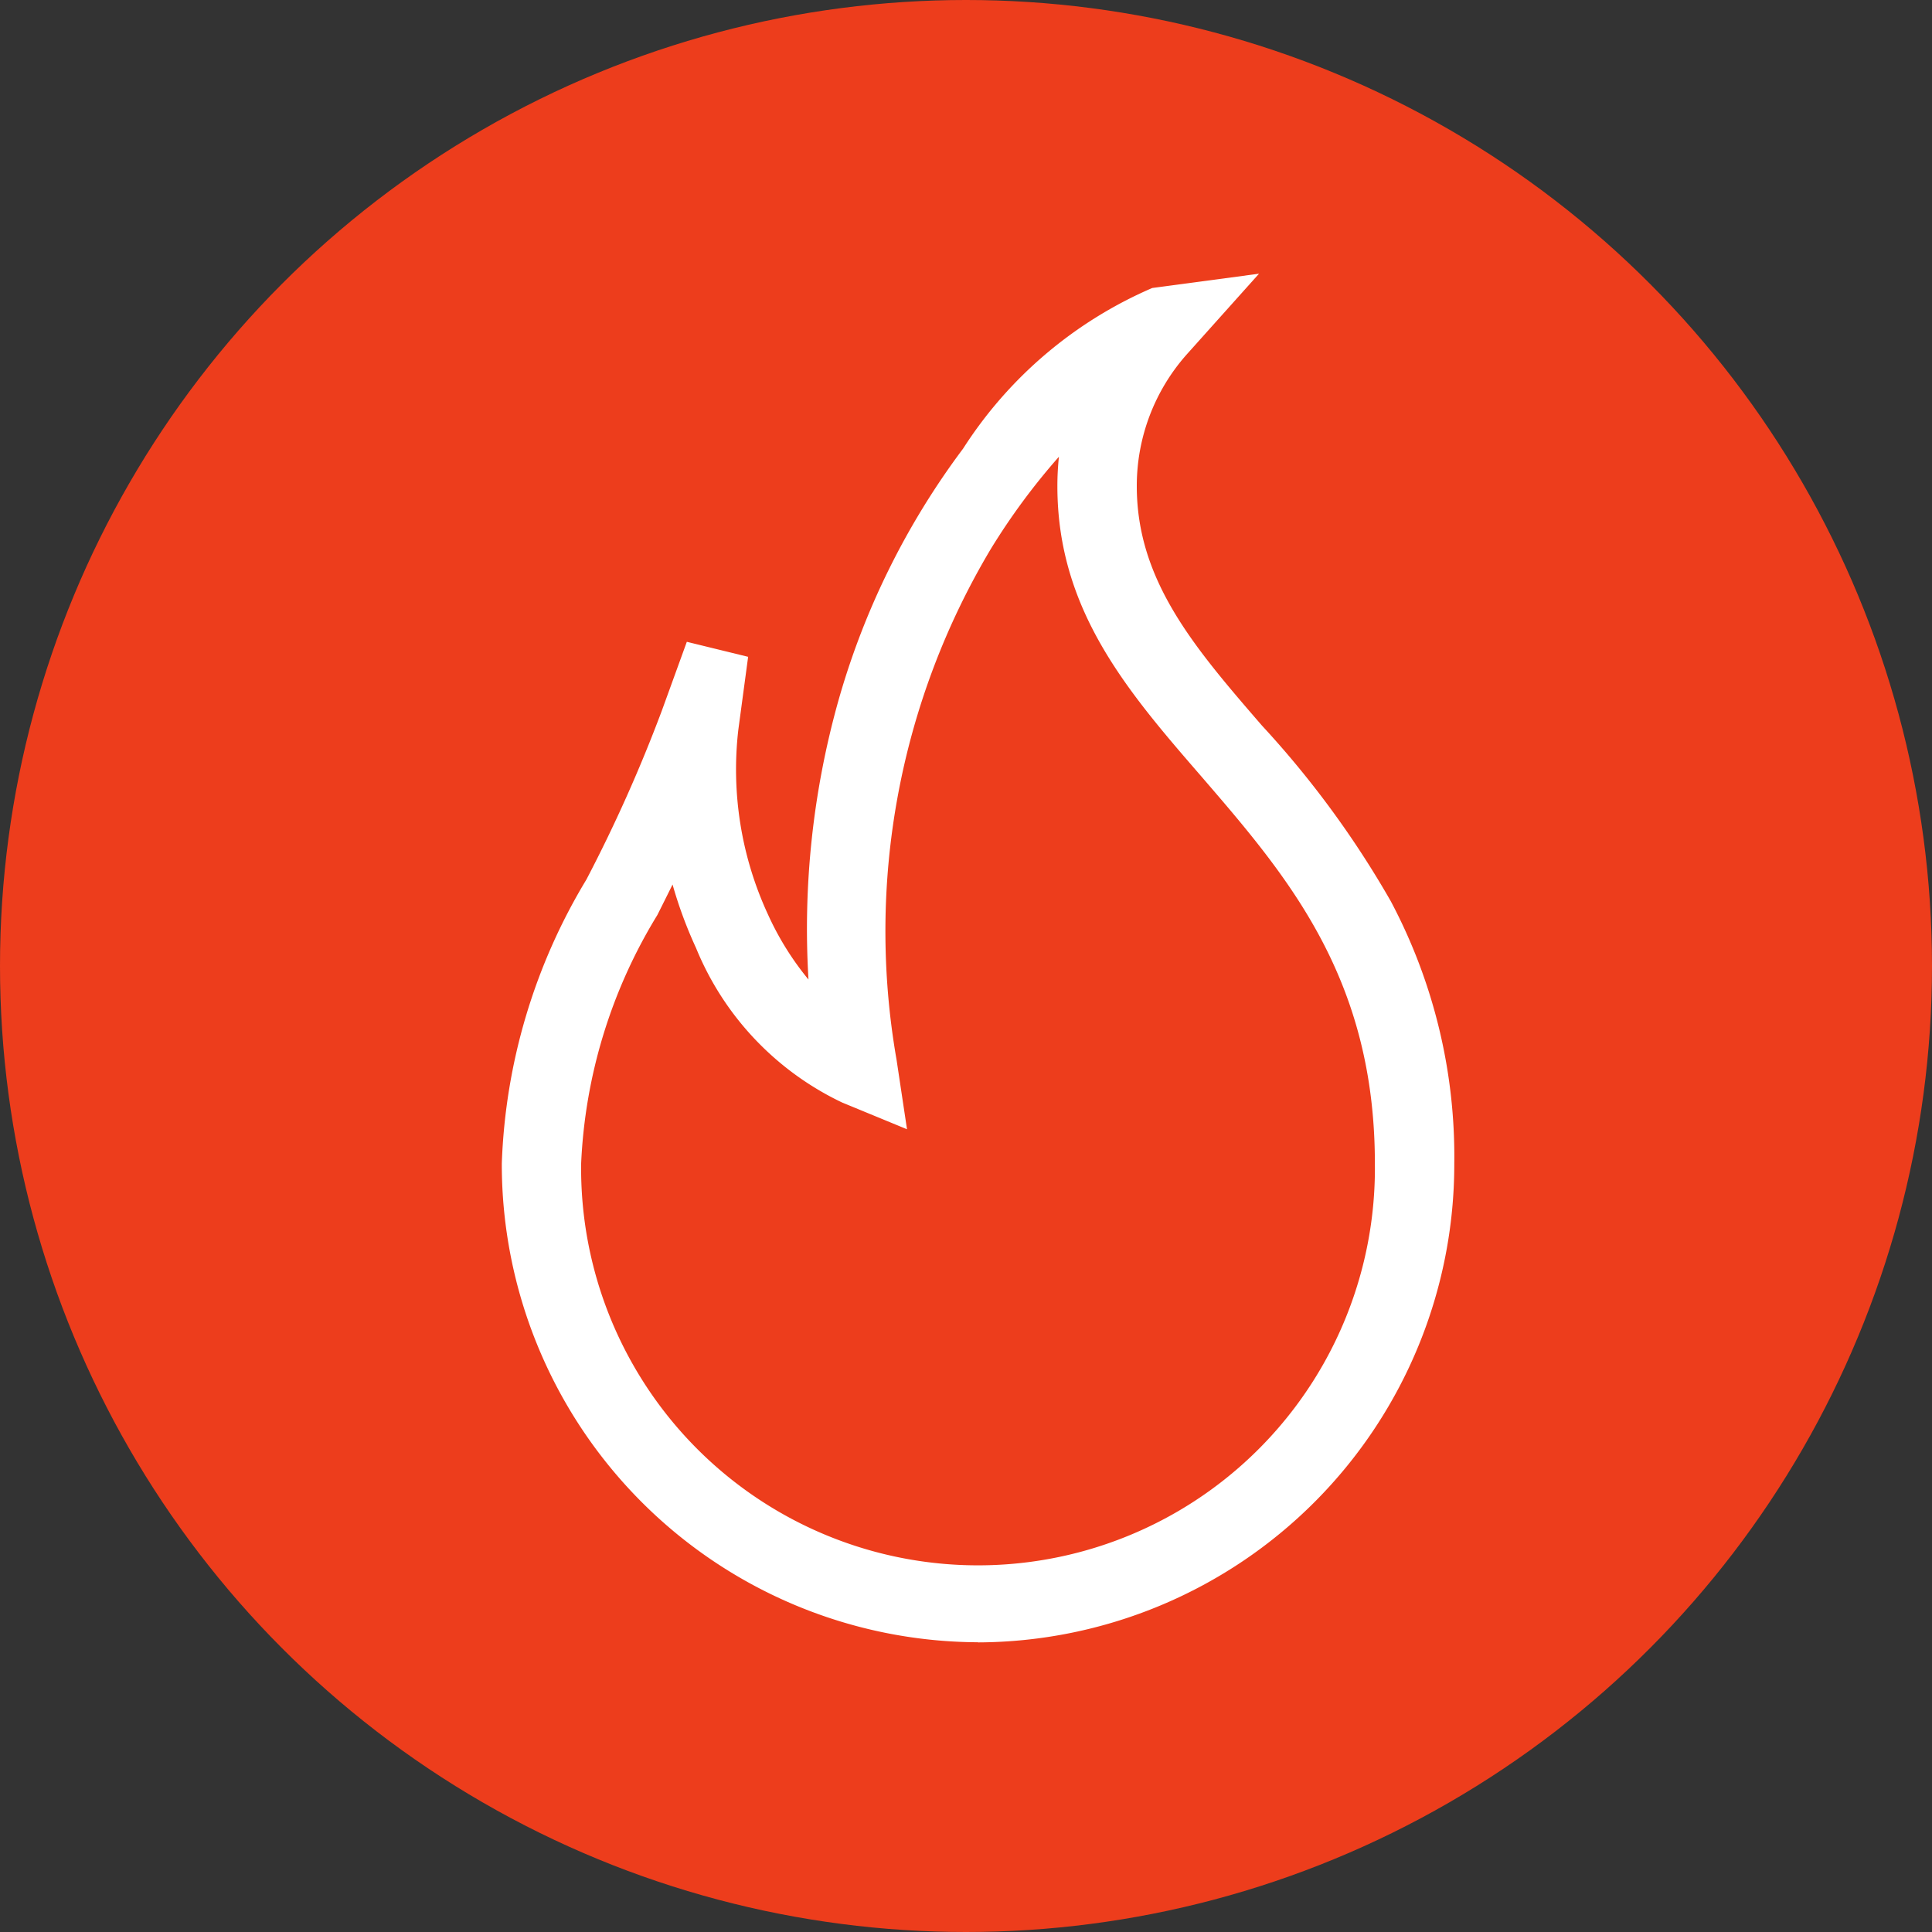
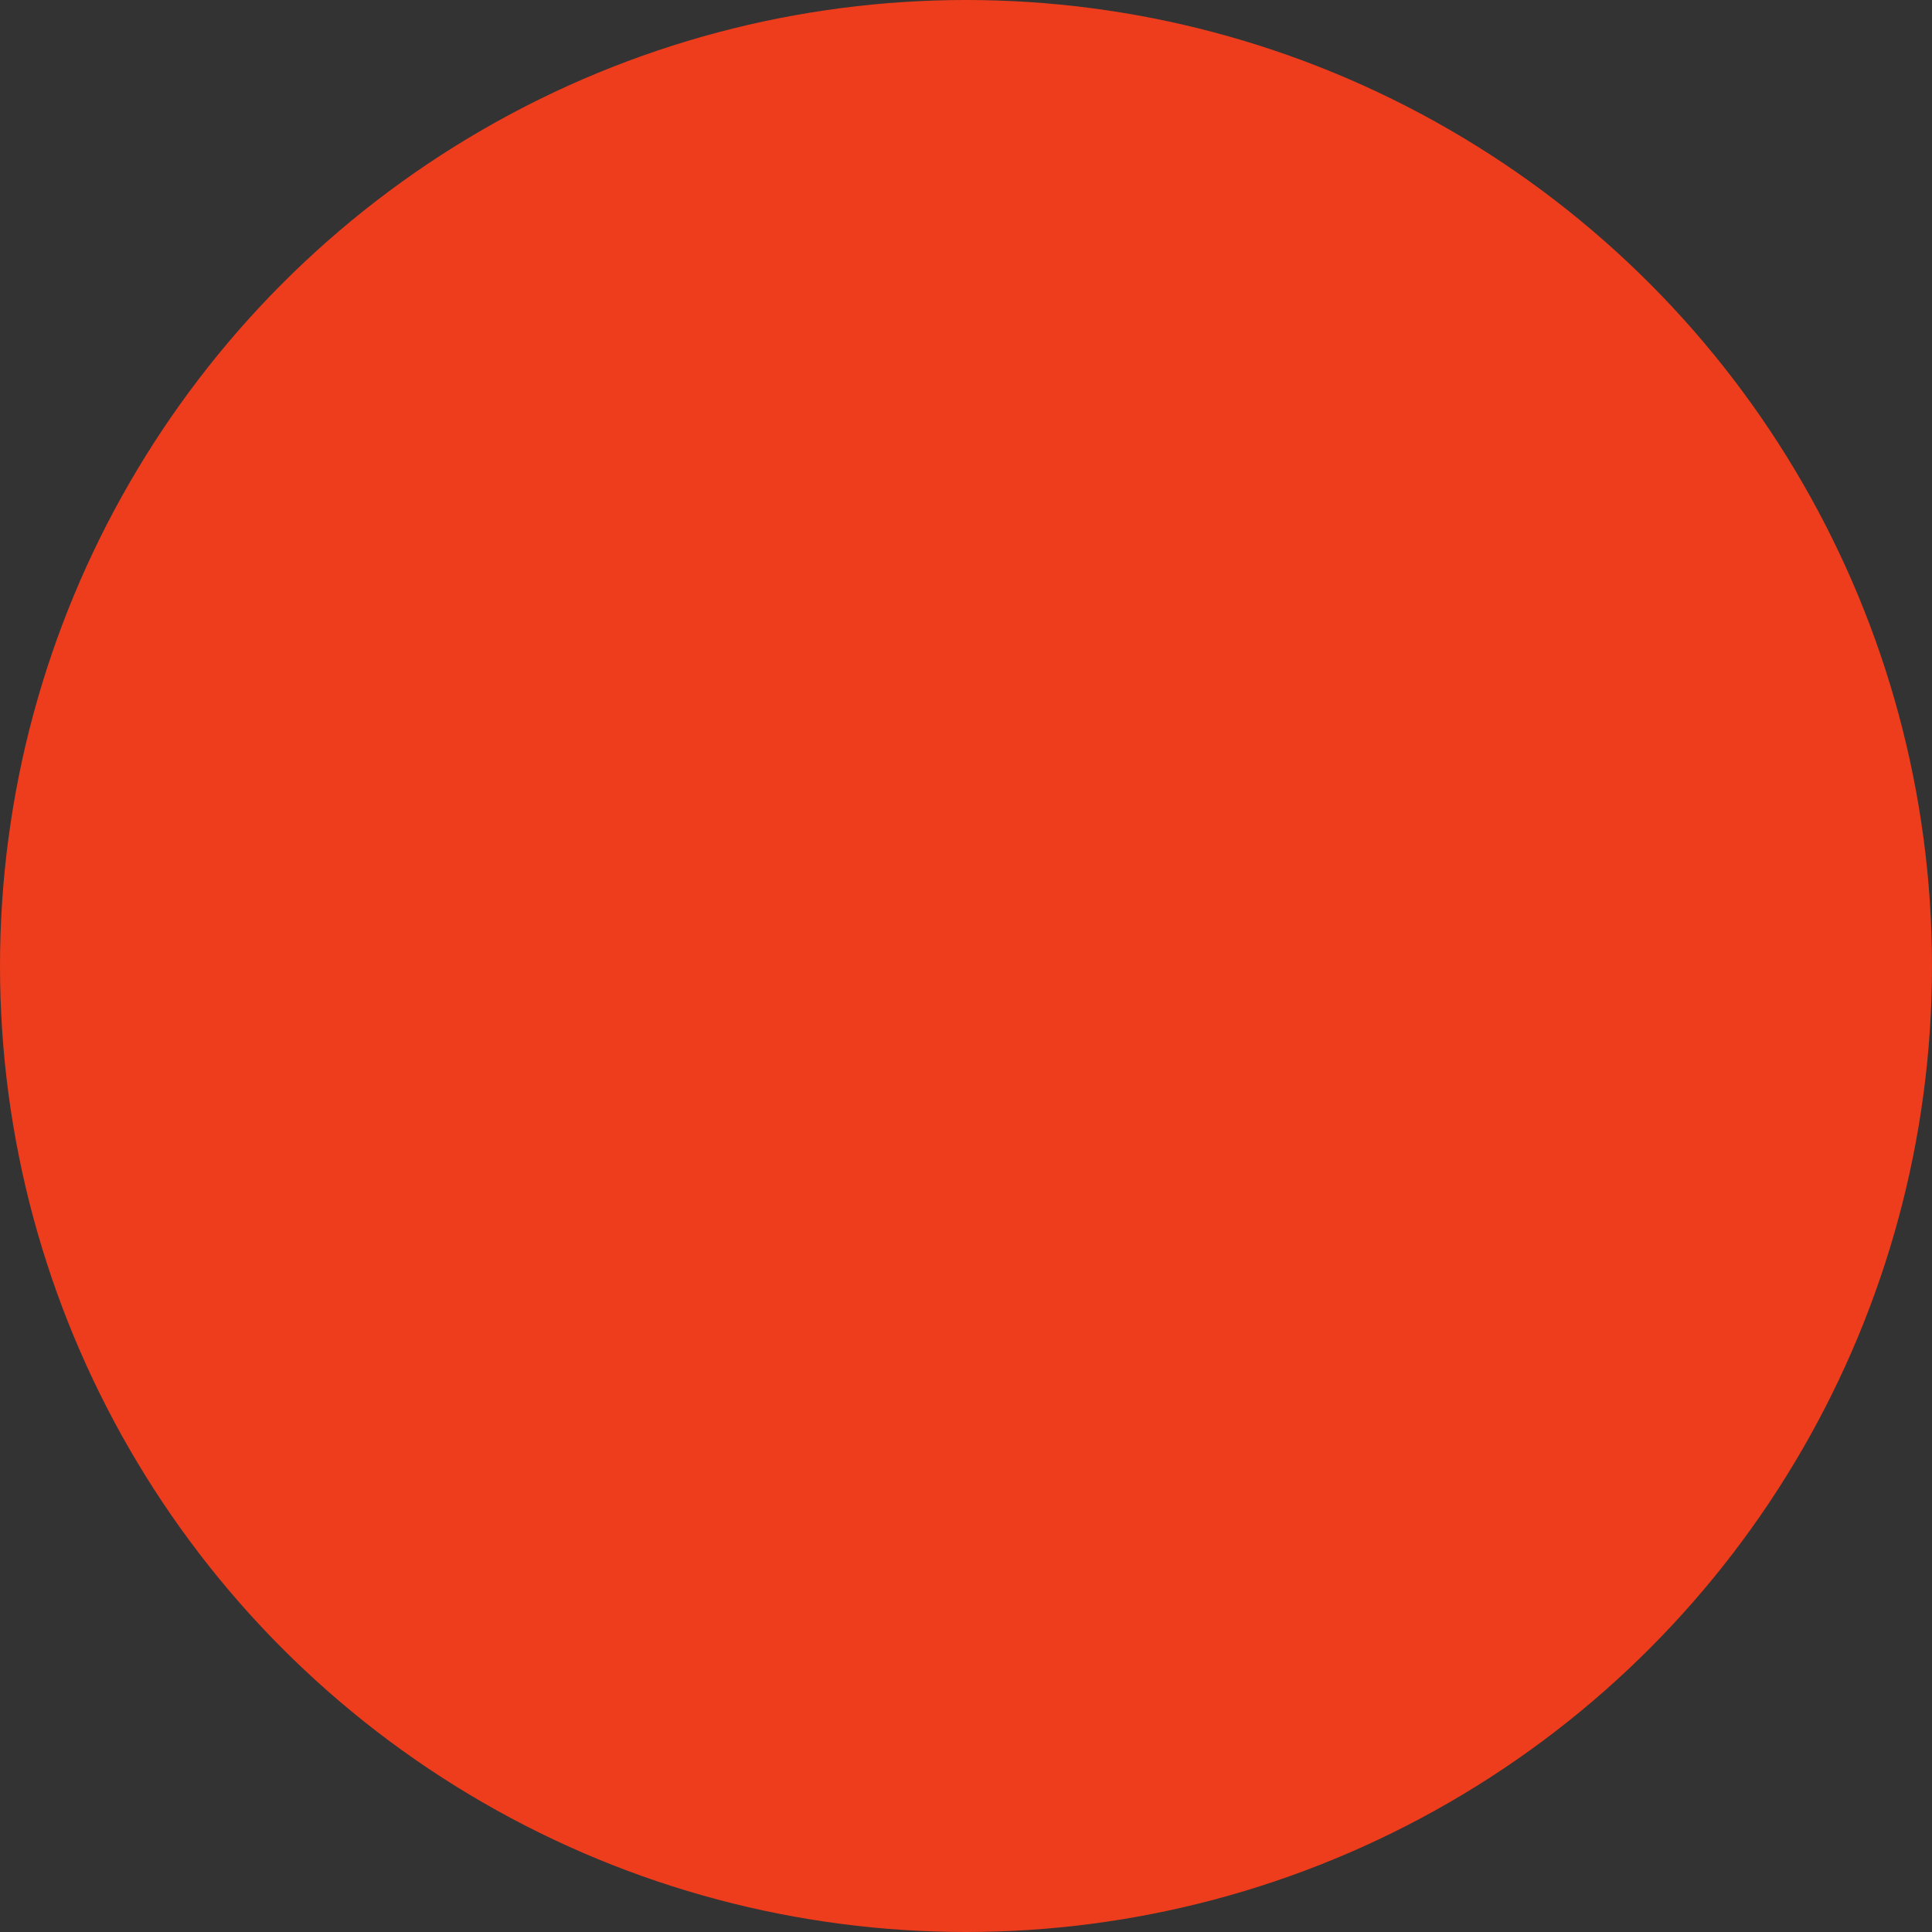
<svg xmlns="http://www.w3.org/2000/svg" width="30" height="30" viewBox="0 0 30 30">
  <rect x="0" y="0" width="30" height="30" fill="#333333" stroke="none" />
  <defs>
    <style>.a{fill:#ed3d1c;}.b{fill:#fff;}</style>
  </defs>
  <circle class="a" cx="15" cy="15" r="15" />
-   <path class="b" d="M7.395,21.251A7.424,7.424,0,0,1,0,13.815,9.135,9.135,0,0,1,1.314,9.407a23.256,23.256,0,0,0,1.17-2.619l.389-1.072.952.233L3.673,7.079a5.362,5.362,0,0,0,.462,2.875,4.508,4.508,0,0,0,.627,1.006,13.113,13.113,0,0,1,.46-4.314,11.957,11.957,0,0,1,1.941-3.93A6.578,6.578,0,0,1,10.1.222L11.758,0,10.644,1.244A3.075,3.075,0,0,0,9.86,3.3c0,1.468.9,2.51,1.943,3.716a14.916,14.916,0,0,1,2,2.726,8.45,8.45,0,0,1,.987,4.075,7.424,7.424,0,0,1-7.395,7.436ZM2.652,9.484q-.121.244-.237.475a8.061,8.061,0,0,0-1.183,3.856,6.163,6.163,0,1,0,12.325,0c0-2.887-1.366-4.467-2.687-6C9.717,6.485,8.627,5.225,8.627,3.3a4.3,4.3,0,0,1,.024-.458A10.281,10.281,0,0,0,7.594,4.273,11.586,11.586,0,0,0,6.13,12.208l.162,1.077L5.285,12.87a4.571,4.571,0,0,1-2.269-2.4,6.739,6.739,0,0,1-.365-.987Zm0,0" transform="translate(7.792 4.25)" />
</svg>